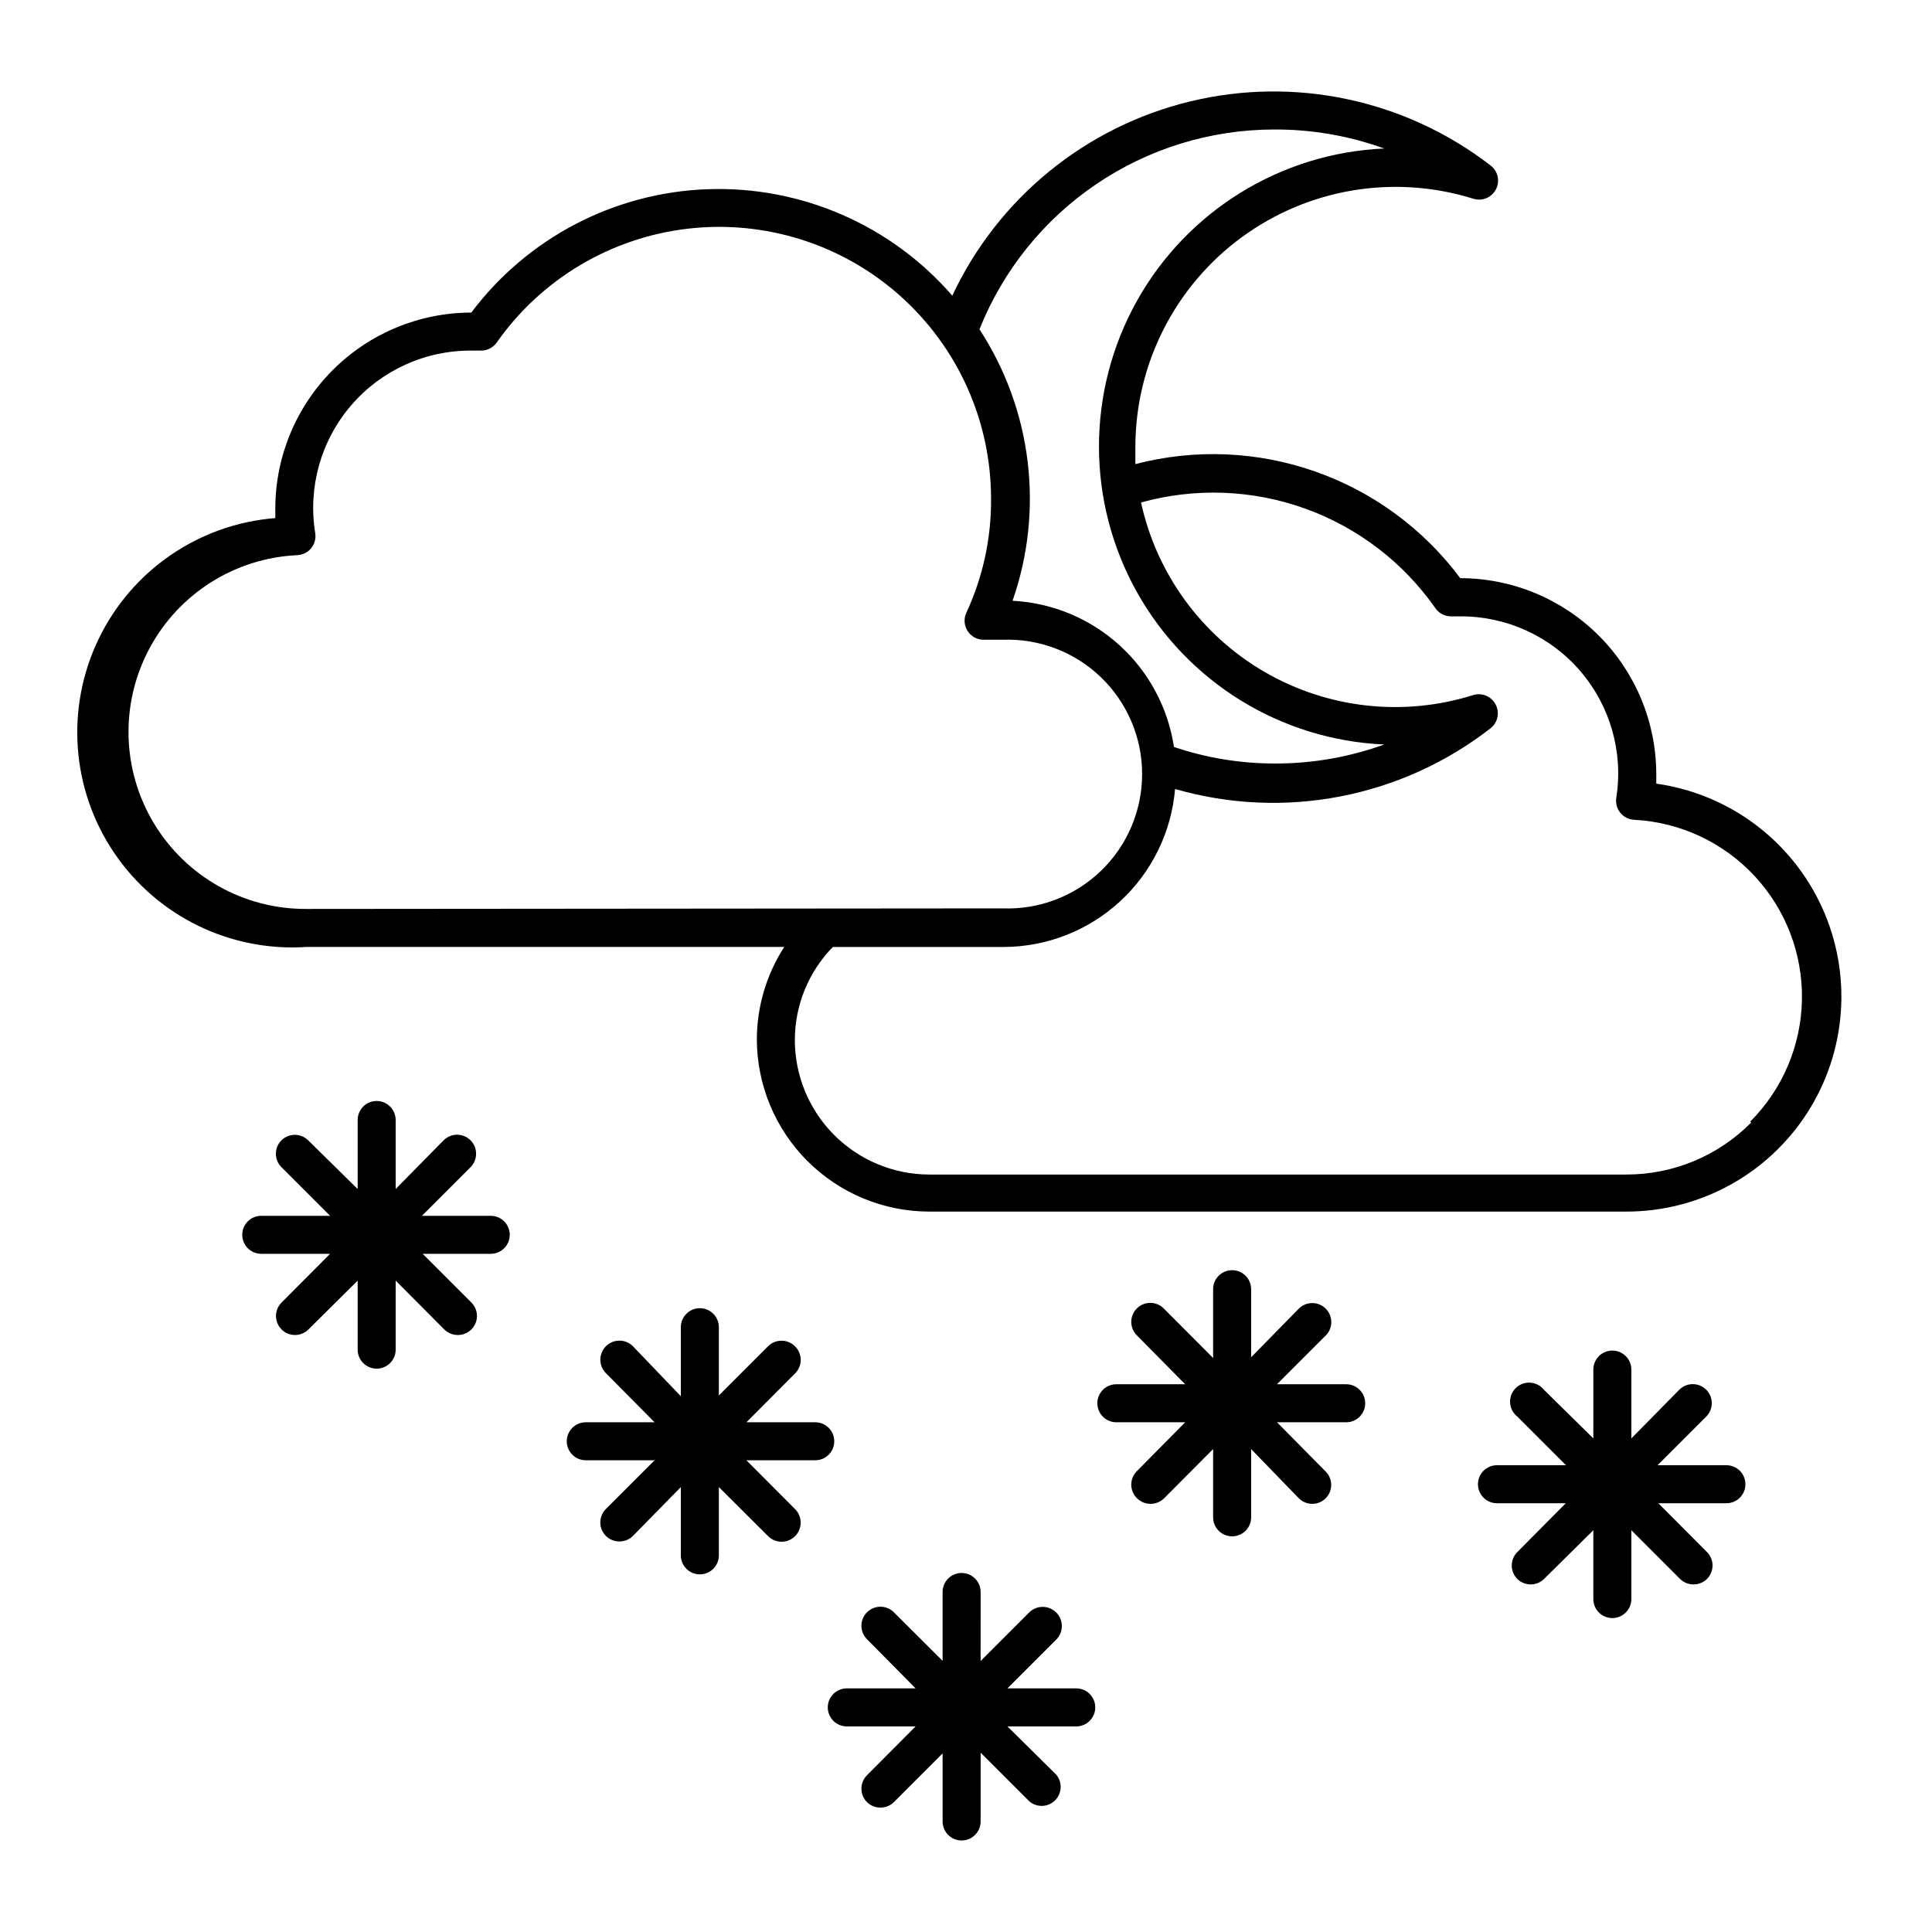
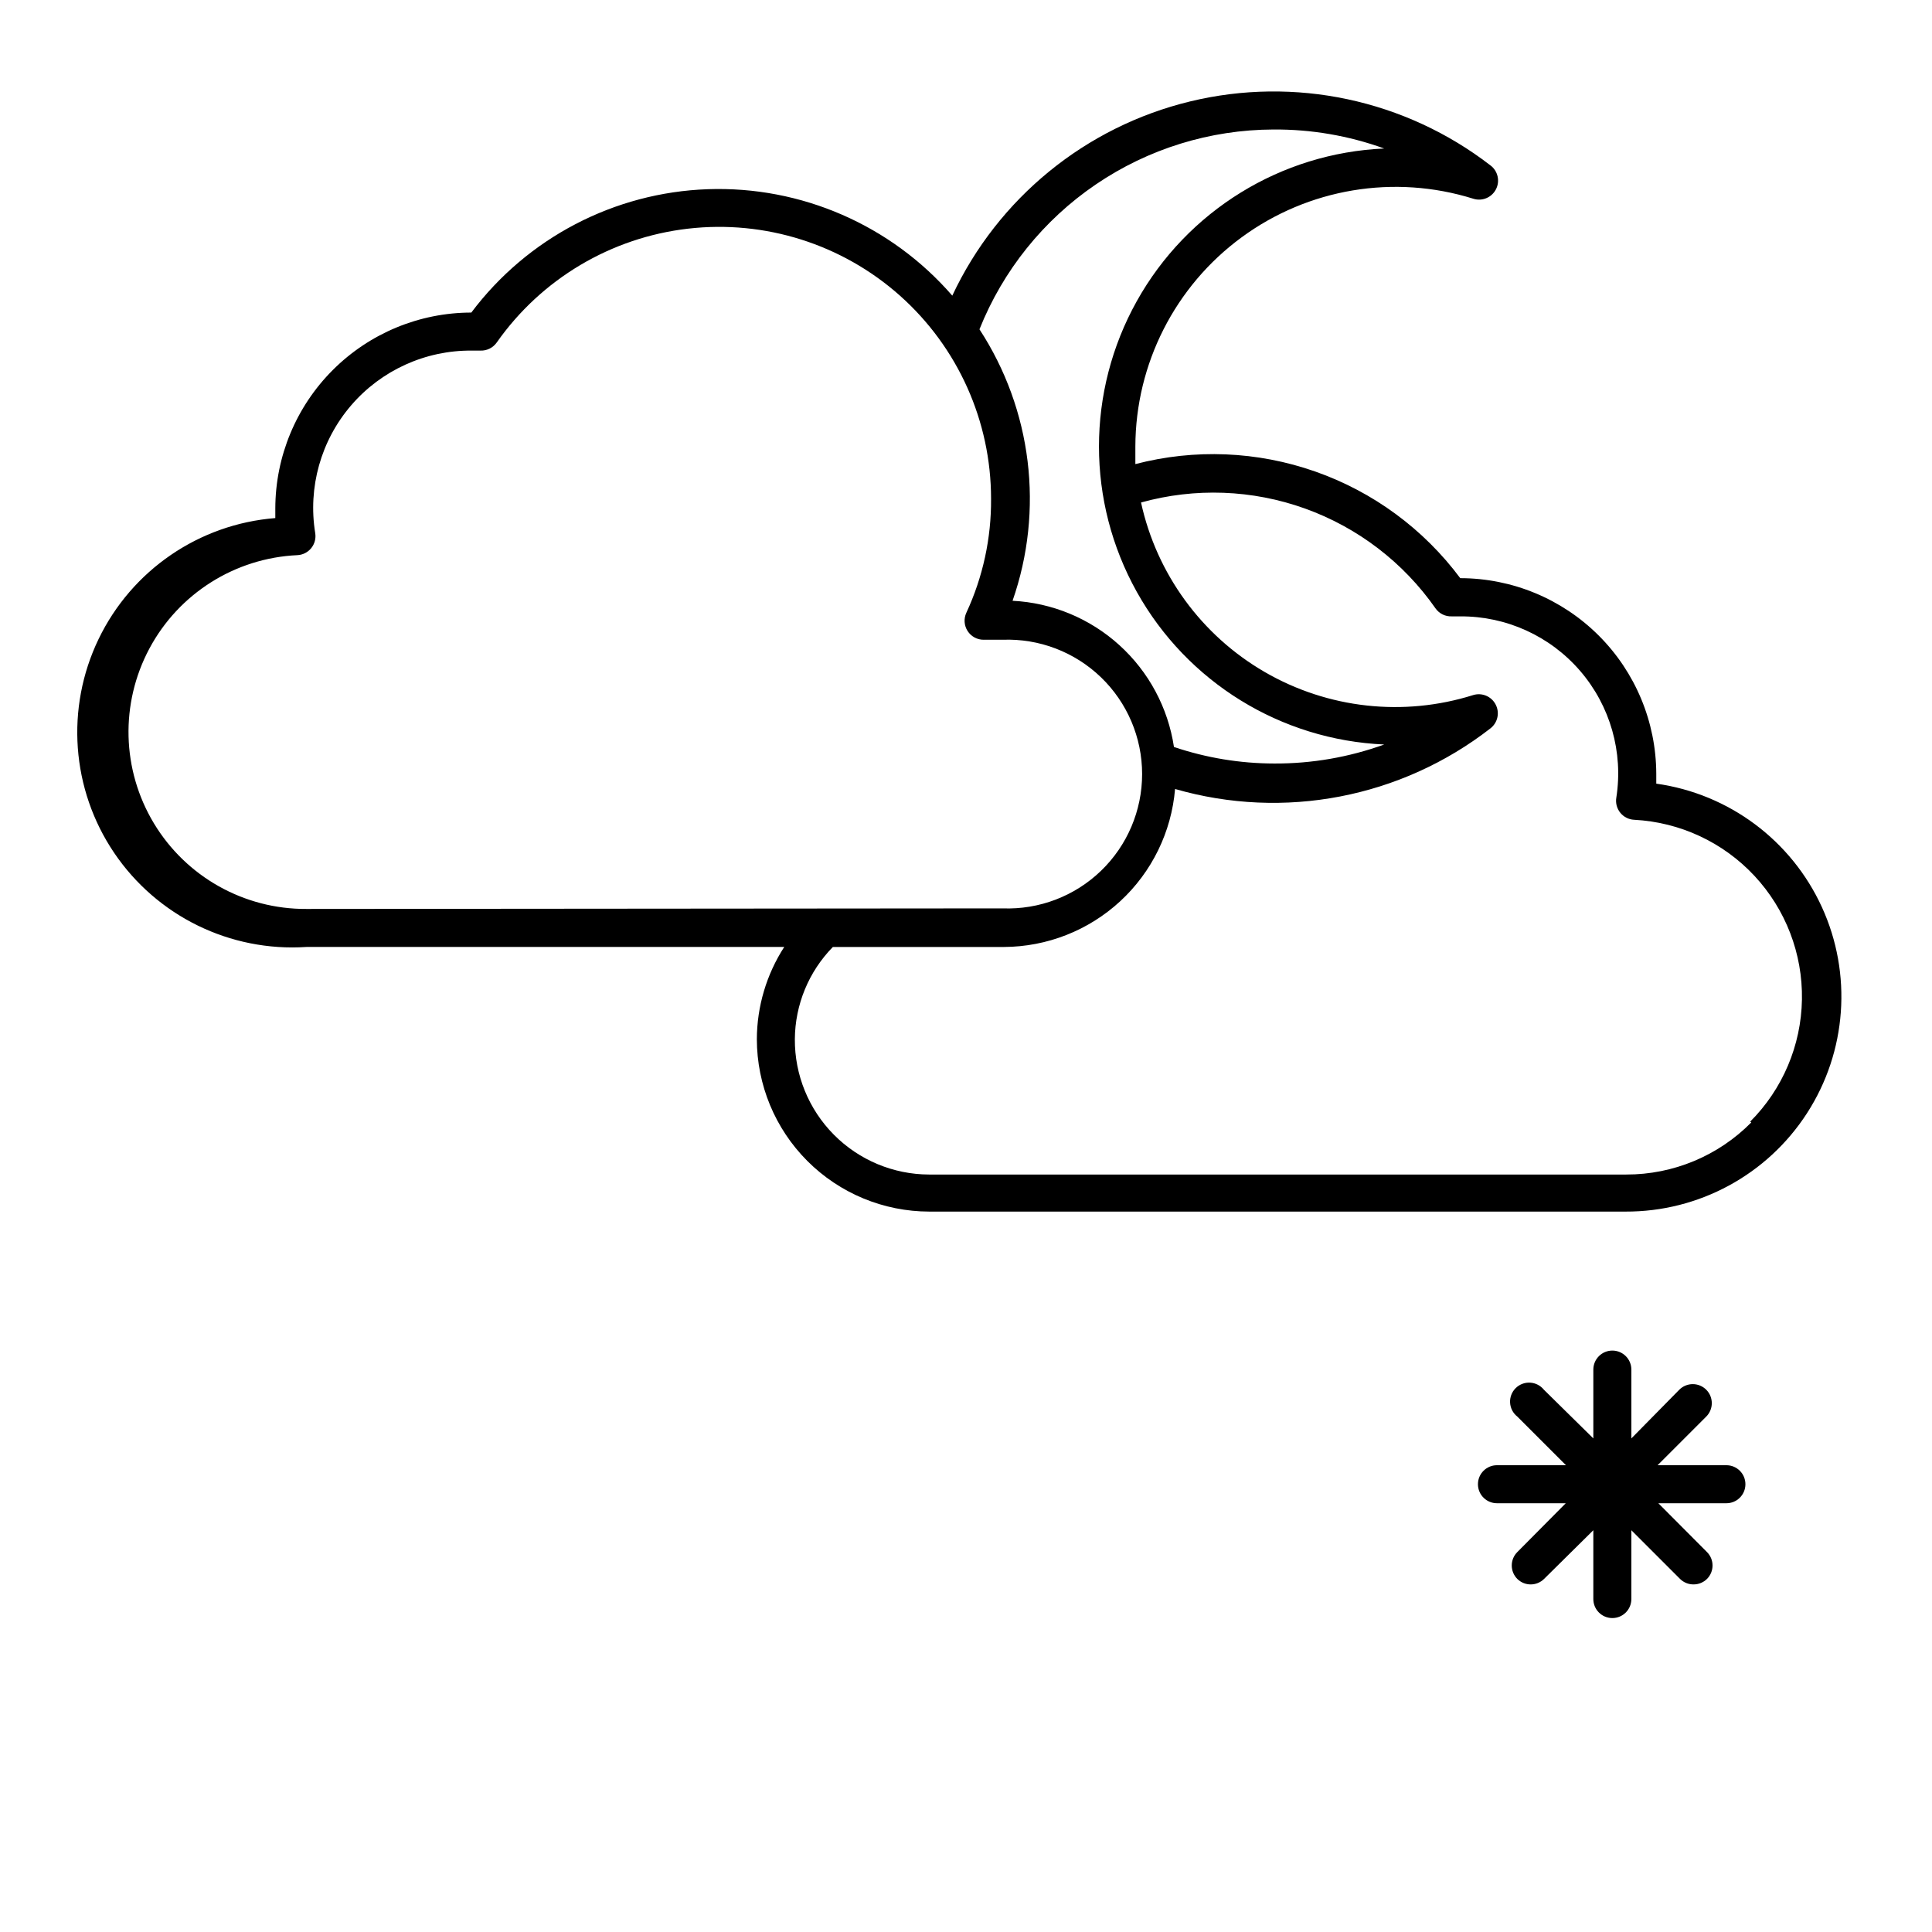
<svg xmlns="http://www.w3.org/2000/svg" fill="#000000" width="800px" height="800px" version="1.1" viewBox="144 144 512 512">
  <g>
    <path d="m582.93 351.68v-2.621c-0.043-13.754-5.531-26.934-15.266-36.648-9.734-9.715-22.926-15.18-36.68-15.191-9.711-13.039-23.094-22.879-38.434-28.262-15.34-5.387-31.938-6.07-47.668-1.969v-4.684c0.062-21.906 10.523-42.48 28.188-55.43 17.664-12.953 40.434-16.746 61.34-10.219 2.344 0.758 4.887-0.285 6.023-2.469s0.527-4.867-1.438-6.348c-22.586-17.434-51.863-23.672-79.594-16.961-27.73 6.711-50.918 25.645-63.035 51.473-16.23-18.711-40.051-29.078-64.805-28.211-24.754 0.871-47.785 12.891-62.66 32.695-13.762 0.012-26.957 5.484-36.695 15.211-9.738 9.727-15.219 22.918-15.246 36.68v2.57c-20.207 1.602-38.043 13.812-46.84 32.074s-7.227 39.824 4.117 56.621 30.758 26.305 50.984 24.965h126.61c-4.707 7.281-7.223 15.762-7.258 24.434 0.016 12.117 4.832 23.73 13.398 32.297 8.566 8.566 20.184 13.387 32.297 13.398h184.5c19.441 0.082 37.582-9.754 48.121-26.094 10.539-16.336 12.02-36.918 3.93-54.598-8.09-17.68-24.637-30.012-43.887-32.715zm-101.47-173.36c10.012-0.074 19.957 1.633 29.371 5.035-27.391 1.199-52.207 16.508-65.57 40.453-13.363 23.941-13.363 53.098 0 77.043 13.363 23.941 38.18 39.25 65.57 40.449-9.336 3.375-19.191 5.082-29.121 5.039-9.043-0.012-18.027-1.492-26.598-4.383-1.57-10.402-6.684-19.941-14.48-27-7.793-7.062-17.789-11.211-28.293-11.746 8.391-24.043 5.152-50.617-8.77-71.941 6.223-15.59 16.961-28.961 30.844-38.395 13.879-9.438 30.262-14.504 47.047-14.555zm-256.24 206.56c-16.531 0.094-31.891-8.523-40.426-22.68-8.539-14.156-8.992-31.762-1.195-46.34 7.793-14.578 22.688-23.977 39.203-24.738 1.438-0.066 2.773-0.746 3.68-1.863 0.902-1.117 1.285-2.562 1.055-3.981-1.973-12.121 1.5-24.496 9.492-33.82 7.992-9.324 19.691-14.645 31.973-14.547h2.316c1.723 0.066 3.356-0.75 4.336-2.164 11.812-16.812 30.246-27.781 50.656-30.145 20.414-2.363 40.863 4.102 56.207 17.77s24.121 33.238 24.125 53.789c0.082 10.434-2.156 20.758-6.551 30.227-0.723 1.562-0.598 3.387 0.332 4.836 0.93 1.449 2.531 2.324 4.254 2.316h5.039c9.672-0.363 19.074 3.227 26.047 9.941 6.973 6.715 10.91 15.977 10.91 25.656 0 9.676-3.938 18.941-10.91 25.652-6.973 6.715-16.375 10.305-26.047 9.941zm382.89 56.578c-8.75 8.859-20.695 13.836-33.148 13.805h-184.75c-9.477-0.027-18.555-3.824-25.227-10.555-6.672-6.731-10.395-15.84-10.34-25.316 0.062-9.141 3.676-17.902 10.074-24.434h45.344c11.422-0.047 22.414-4.375 30.809-12.121 8.391-7.75 13.578-18.363 14.535-29.746 28.828 8.316 59.895 2.344 83.582-16.07 1.938-1.504 2.512-4.184 1.359-6.348-1.129-2.148-3.625-3.184-5.945-2.469-18.461 5.805-38.512 3.586-55.254-6.125-16.742-9.707-28.629-26.004-32.762-44.914 14.312-3.977 29.508-3.414 43.488 1.613 13.977 5.027 26.051 14.27 34.555 26.449 0.988 1.398 2.621 2.195 4.332 2.117h2.215c12.207-0.074 23.832 5.215 31.793 14.469 7.965 9.254 11.461 21.535 9.57 33.594-0.23 1.418 0.152 2.867 1.059 3.984 0.902 1.117 2.242 1.793 3.676 1.859 12.145 0.633 23.566 5.953 31.859 14.844 8.293 8.891 12.812 20.652 12.602 32.809-0.207 12.156-5.129 23.758-13.727 32.355z" />
-     <path d="m294.2 525.95c0 1.336 0.531 2.621 1.477 3.562 0.941 0.945 2.227 1.477 3.562 1.477h18.238l-12.898 12.898c-0.953 0.945-1.492 2.234-1.492 3.578s0.539 2.629 1.492 3.574c0.949 0.945 2.238 1.469 3.574 1.461 1.34 0.008 2.629-0.516 3.578-1.461l12.695-12.945v18.086c0 2.781 2.258 5.039 5.039 5.039s5.039-2.258 5.039-5.039v-18.086l13.098 13.047c2.004 1.949 5.207 1.902 7.156-0.102 1.945-2 1.902-5.203-0.102-7.152l-12.848-12.898h18.238c2.781 0 5.039-2.254 5.039-5.039 0-2.781-2.258-5.035-5.039-5.035h-18.238l12.848-12.898c0.984-0.949 1.543-2.258 1.543-3.629 0-1.367-0.559-2.676-1.543-3.625-1.965-1.953-5.141-1.953-7.106 0l-13.047 13.047v-18.086c0-2.781-2.258-5.039-5.039-5.039s-5.039 2.258-5.039 5.039v18.289l-12.695-13.25c-1.977-1.977-5.18-1.977-7.152 0-1.977 1.973-1.977 5.176 0 7.152l12.895 13h-18.234c-2.785 0-5.039 2.254-5.039 5.035z" />
-     <path d="m208.2 471.24c0 1.336 0.531 2.617 1.477 3.562 0.941 0.945 2.223 1.473 3.559 1.473h18.238l-12.844 12.898c-0.949 0.941-1.484 2.223-1.492 3.559-0.004 1.34 0.523 2.621 1.465 3.57 1.961 1.977 5.152 1.988 7.129 0.027l13.051-12.949v18.289c0 2.781 2.254 5.039 5.035 5.039 2.785 0 5.039-2.258 5.039-5.039v-18.289l12.898 12.949c0.949 0.941 2.238 1.469 3.578 1.461 1.336 0.008 2.625-0.52 3.574-1.461 0.953-0.945 1.492-2.234 1.492-3.578s-0.539-2.633-1.492-3.578l-12.898-12.898h18.039c2.781 0 5.039-2.254 5.039-5.035 0-2.785-2.258-5.039-5.039-5.039h-18.238l12.898-12.898c1.961-1.977 1.949-5.168-0.027-7.129-1.977-1.961-5.168-1.949-7.129 0.027l-12.695 12.895v-18.285c0-2.785-2.254-5.039-5.039-5.039-2.781 0-5.035 2.254-5.035 5.039v18.289l-13.102-12.898c-1.965-1.953-5.137-1.953-7.102 0-1.953 1.965-1.953 5.137 0 7.102l12.898 12.898h-18.242c-2.781 0-5.035 2.254-5.035 5.039z" />
-     <path d="m363.37 596.48c0 1.336 0.531 2.617 1.477 3.562 0.945 0.945 2.227 1.477 3.562 1.477h18.238l-12.898 12.949v-0.004c-1.953 1.965-1.953 5.141 0 7.106 0.949 0.941 2.238 1.469 3.578 1.461 1.34 0.008 2.625-0.52 3.574-1.461l12.898-12.898v18.035c0 2.785 2.258 5.039 5.039 5.039s5.039-2.254 5.039-5.039v-18.234l12.898 12.898-0.004-0.004c2 1.715 4.981 1.598 6.84-0.262 1.863-1.863 1.977-4.84 0.266-6.84l-12.898-12.746h18.238c2.781 0 5.039-2.258 5.039-5.039s-2.258-5.039-5.039-5.039h-18.238l12.898-12.898c2.004-1.961 2.039-5.176 0.074-7.176-1.961-2.004-5.176-2.039-7.18-0.078l-12.898 12.898 0.004-18.289c0-2.781-2.258-5.039-5.039-5.039s-5.039 2.258-5.039 5.039v18.238l-12.898-12.848c-0.945-0.953-2.231-1.488-3.574-1.488s-2.633 0.535-3.578 1.488c-1.953 1.965-1.953 5.141 0 7.106l12.898 13.047h-18.238c-2.781 0-5.039 2.258-5.039 5.039z" />
-     <path d="m434.81 515.88c0 1.336 0.531 2.617 1.477 3.562 0.941 0.945 2.223 1.477 3.562 1.477h18.238l-12.75 12.895c-0.984 0.953-1.539 2.262-1.539 3.629s0.555 2.68 1.539 3.629c0.953 0.941 2.238 1.469 3.578 1.461 1.34 0.008 2.625-0.52 3.578-1.461l12.996-13.051v18.086c0 2.785 2.258 5.039 5.039 5.039s5.039-2.254 5.039-5.039v-18.086l12.645 13.051c1.965 1.953 5.141 1.953 7.106 0 1.953-1.965 1.953-5.141 0-7.106l-12.898-13.047h18.34c2.781 0 5.035-2.258 5.035-5.039s-2.254-5.039-5.035-5.039h-18.34l12.898-12.898c0.953-0.945 1.488-2.231 1.488-3.574s-0.535-2.633-1.488-3.578c-1.965-1.953-5.141-1.953-7.106 0l-12.645 12.898v-18.039c0-2.781-2.258-5.035-5.039-5.035s-5.039 2.254-5.039 5.035v18.238l-13.148-13.199c-2.004-1.934-5.195-1.875-7.129 0.125-1.934 2.004-1.875 5.195 0.125 7.129l12.746 12.898h-18.234c-2.785 0-5.039 2.258-5.039 5.039z" />
    <path d="m601.52 532.3h-18.238l12.898-12.898c1.953-1.965 1.953-5.141 0-7.106-0.949-0.953-2.234-1.488-3.578-1.488s-2.633 0.535-3.578 1.488l-12.695 12.898v-18.238c0-2.781-2.254-5.039-5.039-5.039-2.781 0-5.039 2.258-5.039 5.039v18.238l-13.098-12.898c-0.898-1.121-2.231-1.805-3.664-1.883-1.434-0.078-2.832 0.461-3.844 1.48-1.012 1.02-1.543 2.422-1.453 3.856 0.086 1.434 0.781 2.762 1.906 3.652l12.898 12.898h-18.289c-2.781 0-5.035 2.254-5.035 5.035 0 2.785 2.254 5.039 5.035 5.039h18.238l-12.848 12.949c-1.953 1.965-1.953 5.137 0 7.102 1.965 1.953 5.141 1.953 7.106 0l13.047-12.898v18.238c0 2.785 2.258 5.039 5.039 5.039 2.785 0 5.039-2.254 5.039-5.039v-18.238l12.898 12.898c0.949 0.945 2.238 1.469 3.574 1.461 1.34 0.008 2.629-0.516 3.578-1.461 1.953-1.965 1.953-5.137 0-7.102l-12.898-12.949h18.039c2.781 0 5.035-2.254 5.035-5.039 0-2.781-2.254-5.035-5.035-5.035z" />
  </g>
</svg>